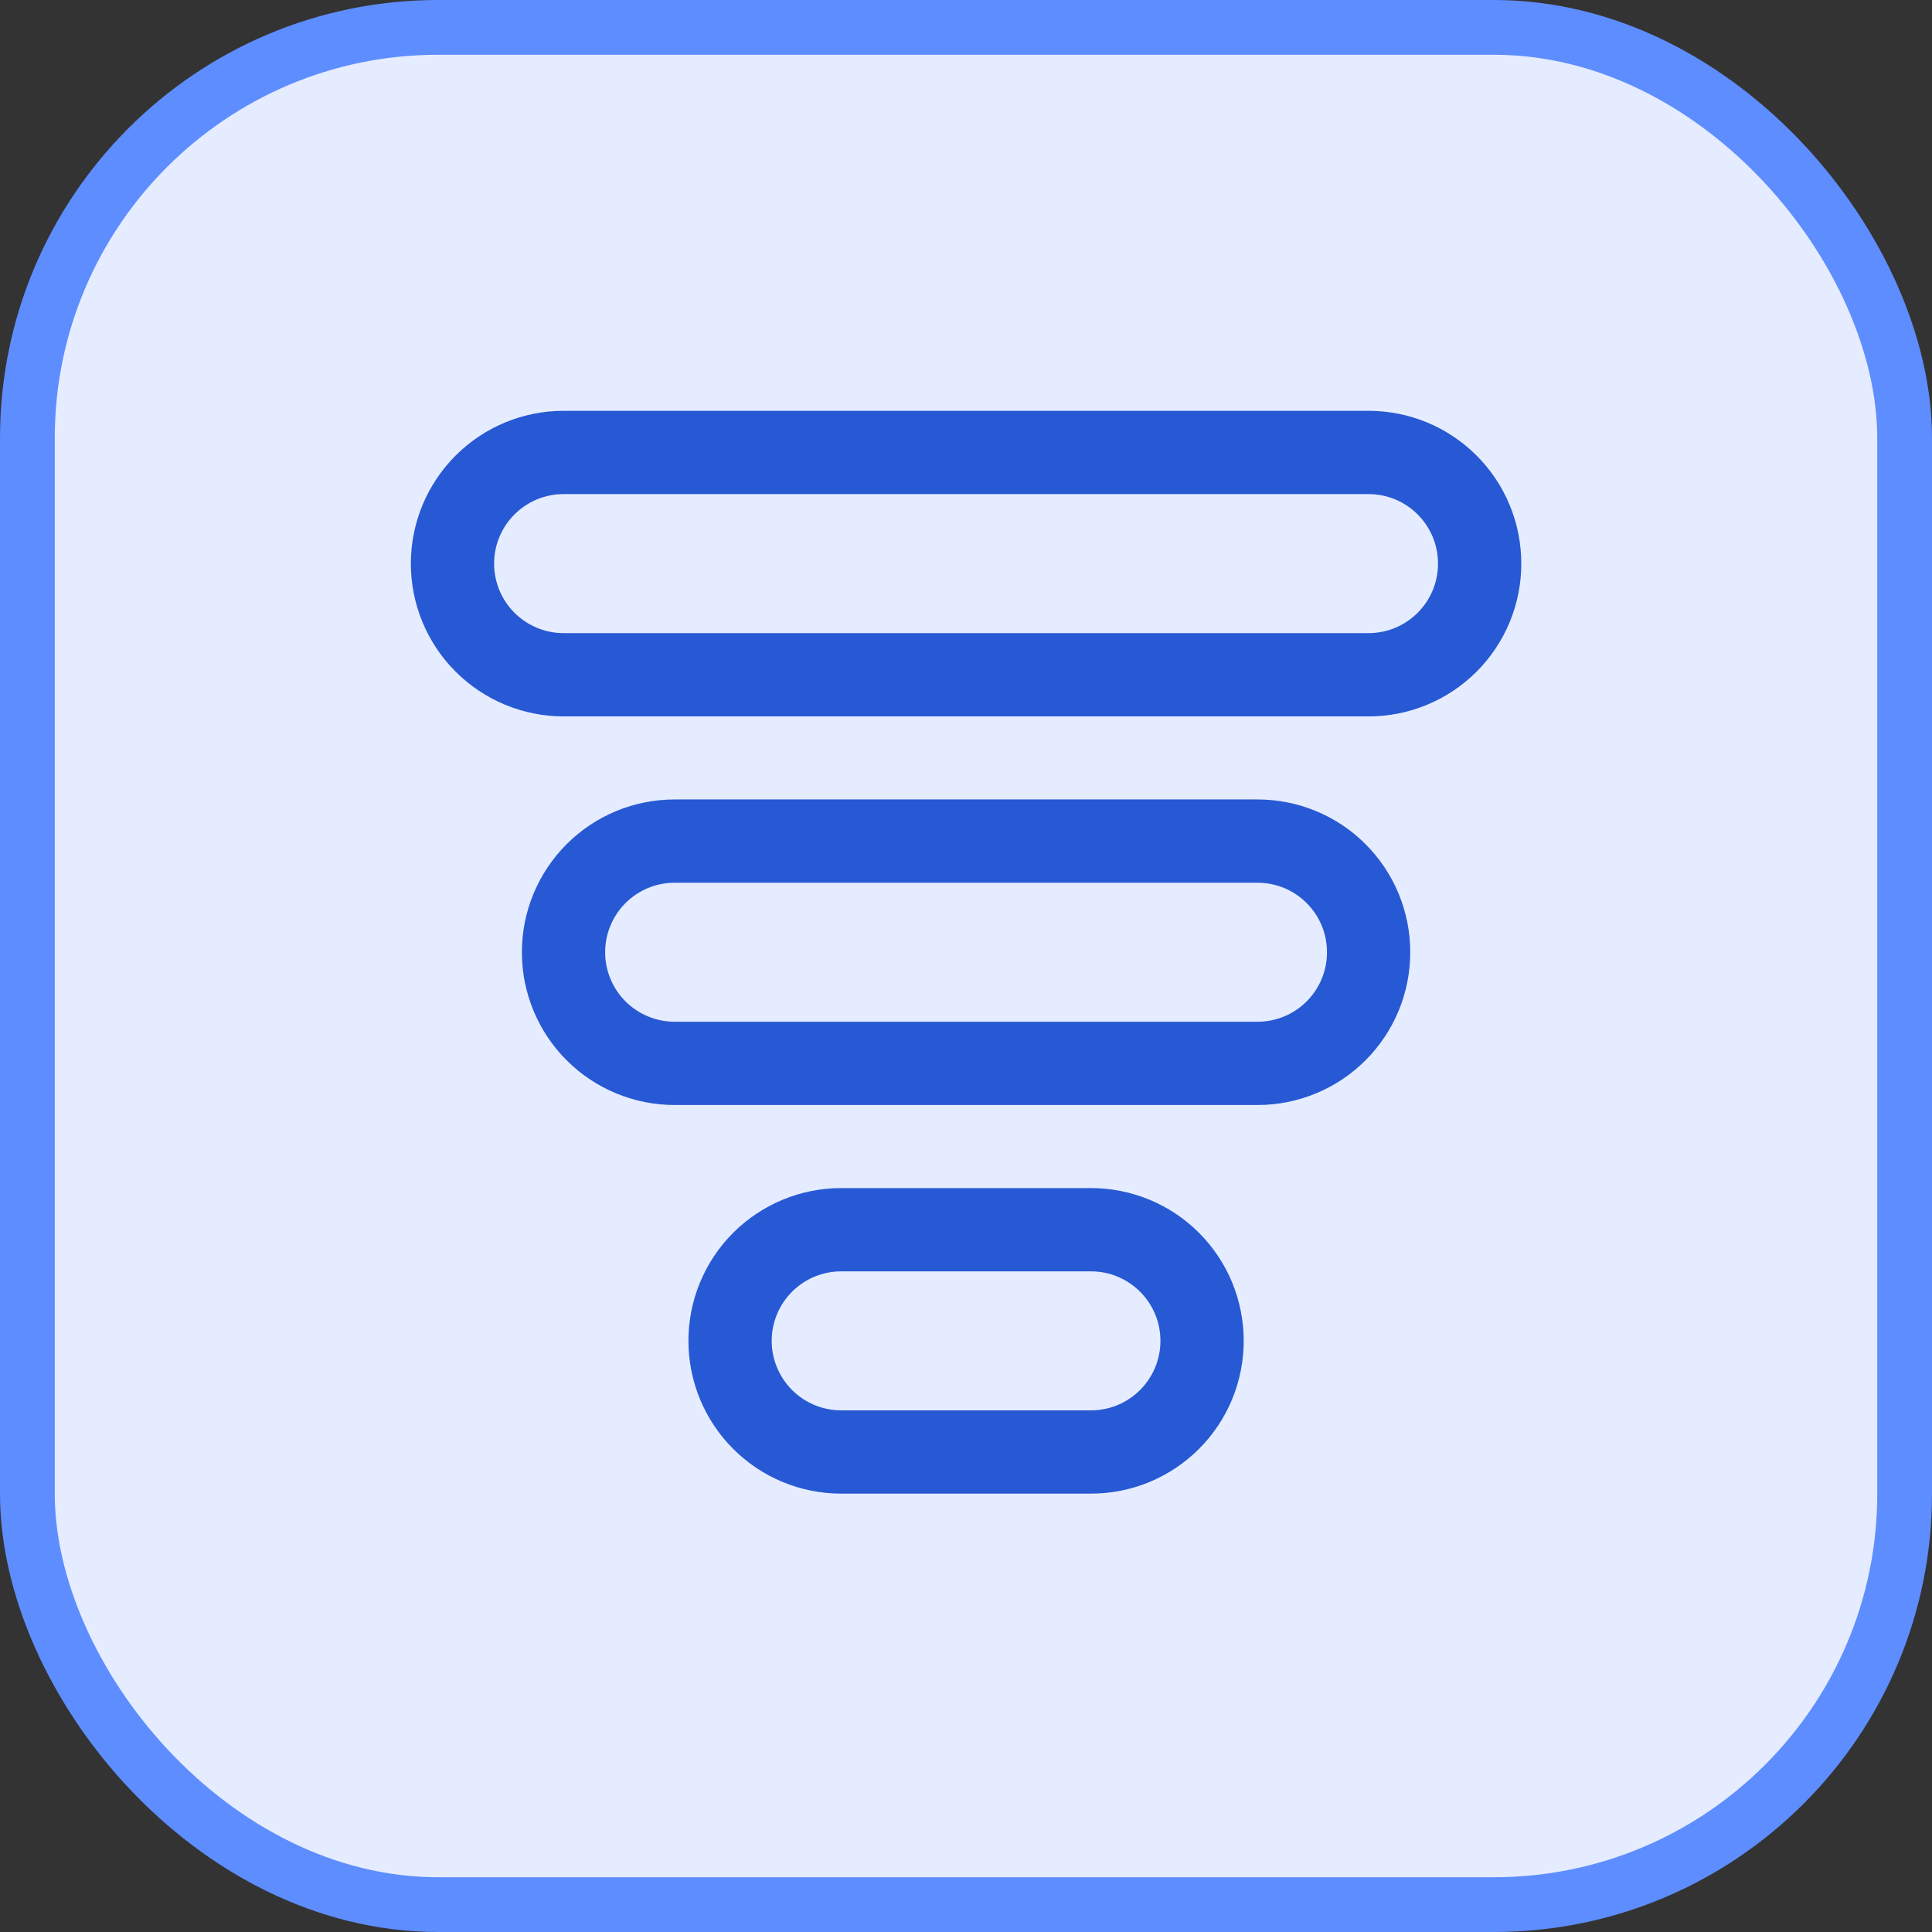
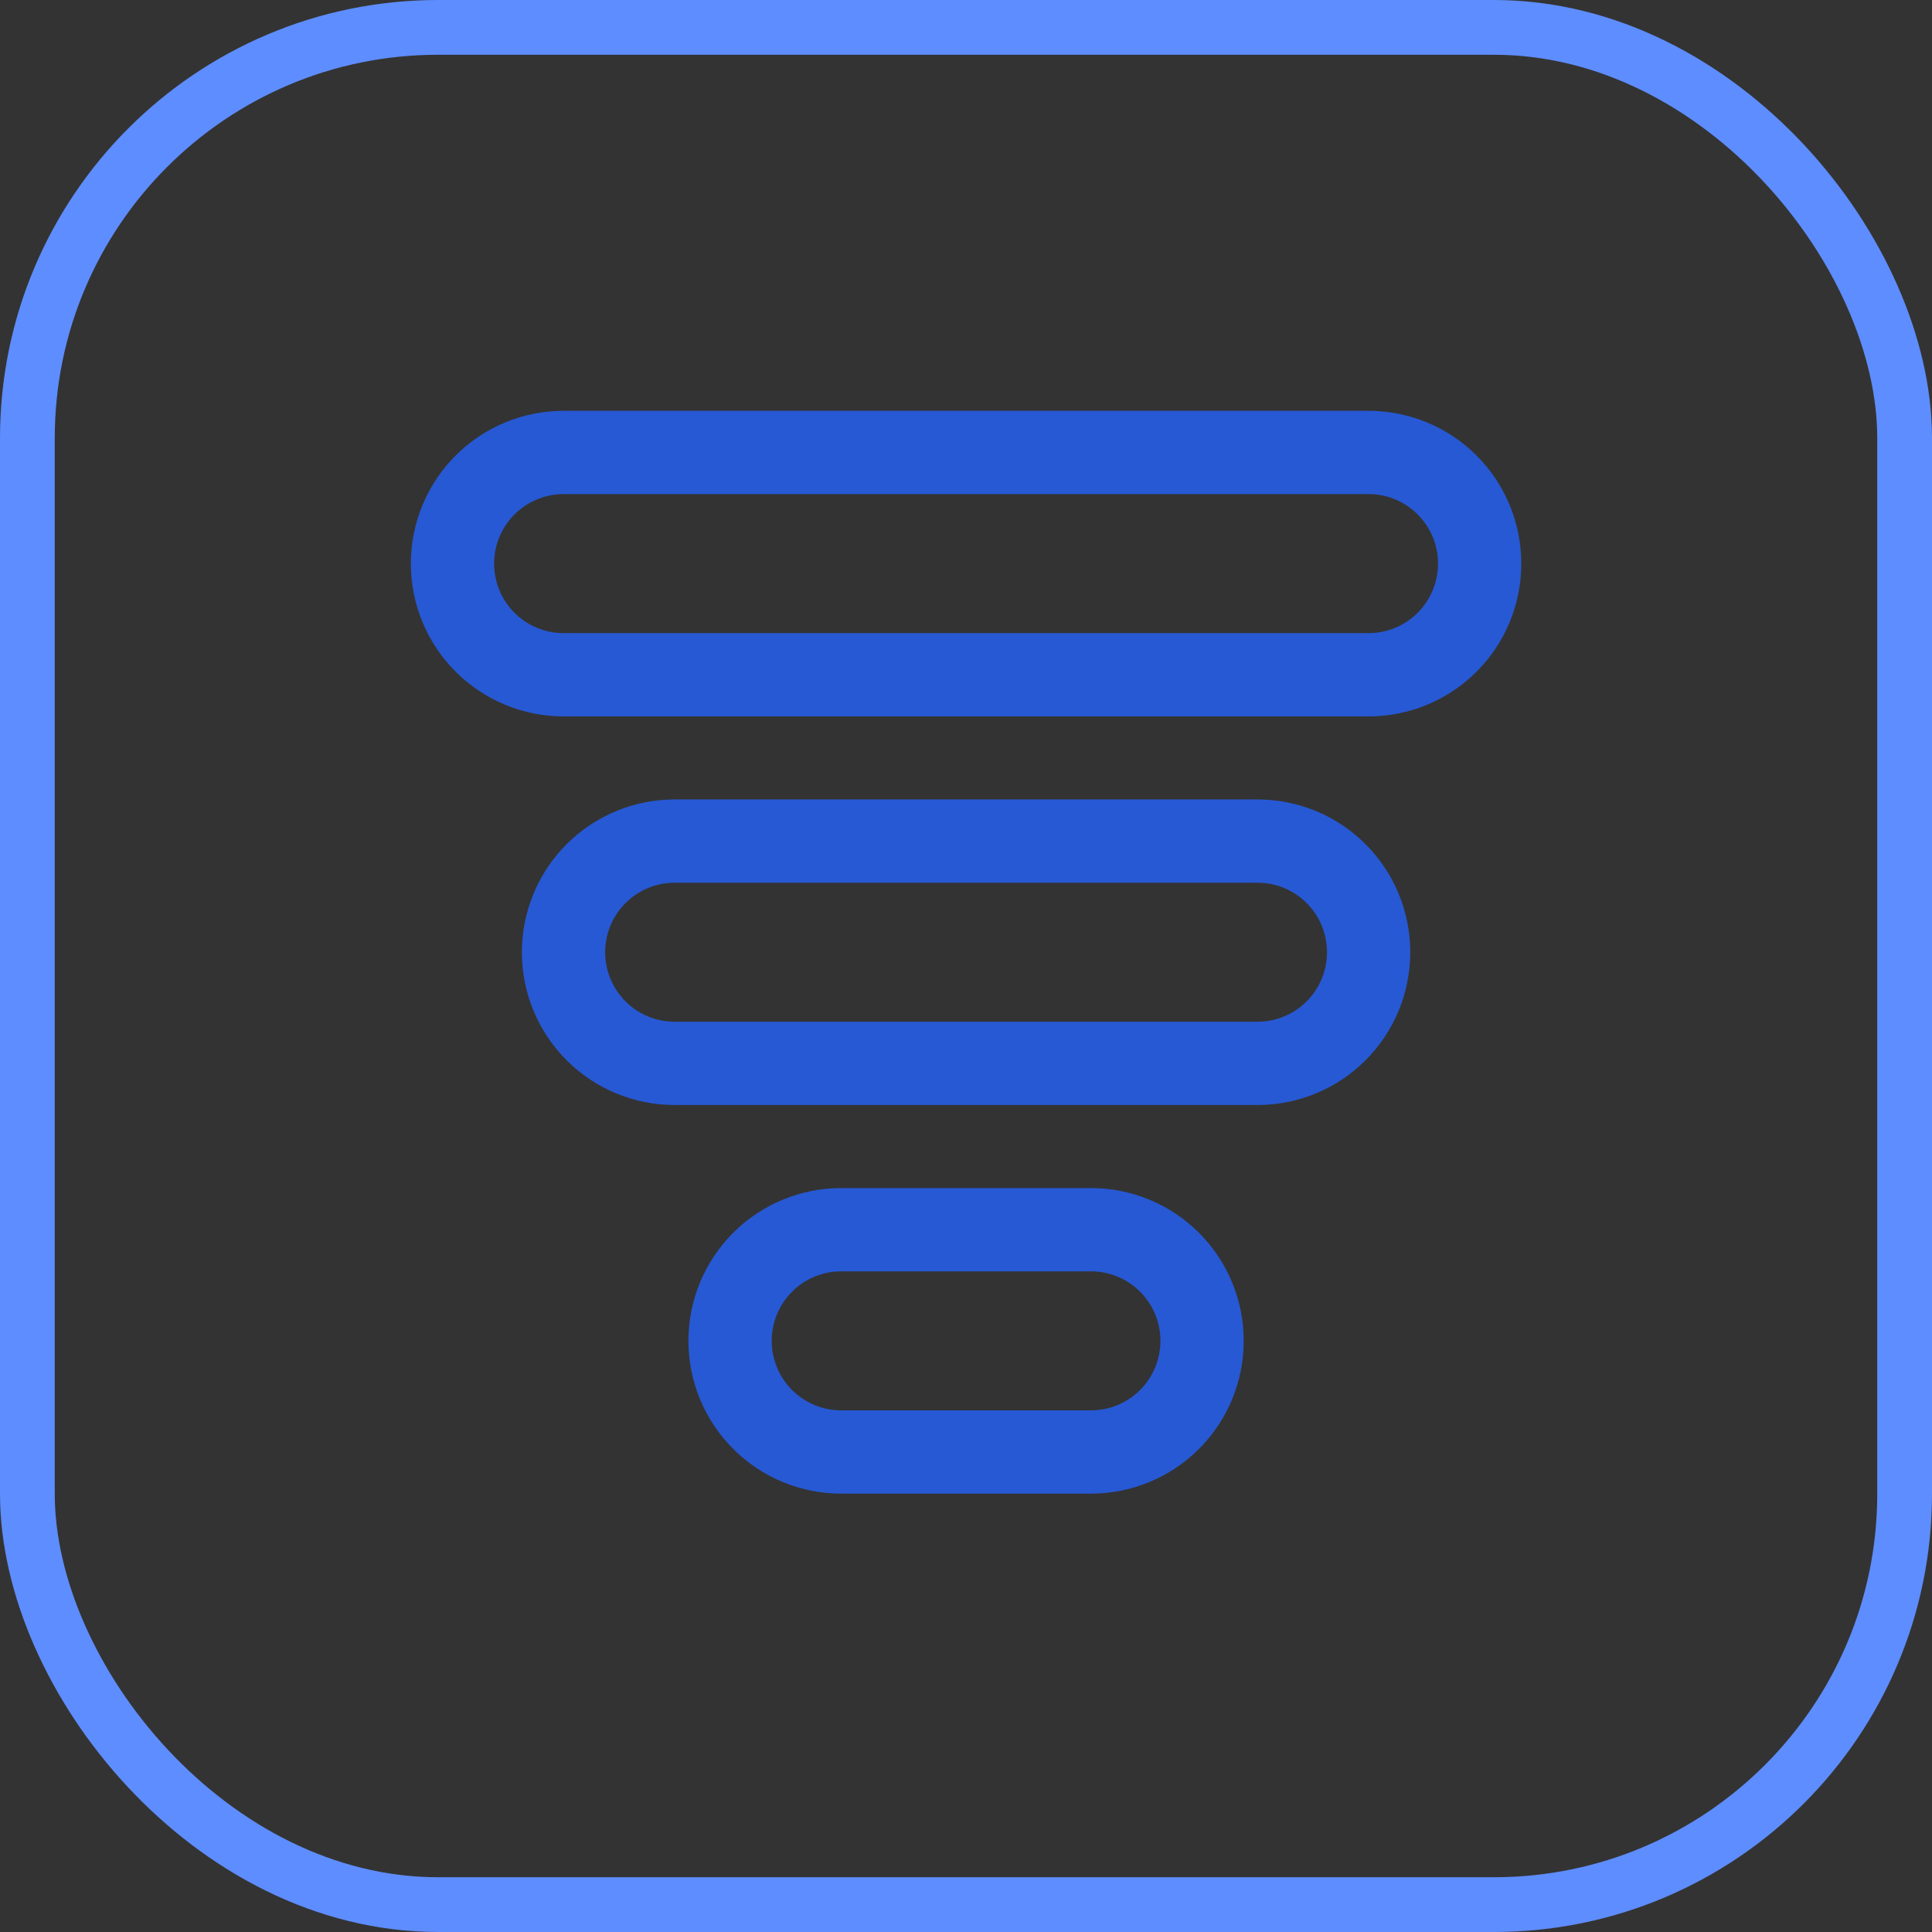
<svg xmlns="http://www.w3.org/2000/svg" width="58" height="58" viewBox="0 0 58 58" fill="none">
  <rect x="0" y="0" width="58" height="58" fill="#333333" stroke="none" />
-   <rect x="0.822" y="0.822" width="56.356" height="56.356" rx="12.331" fill="#E5ECFF" />
  <rect x="0.822" y="0.822" width="56.356" height="56.356" rx="12.331" stroke="#5E8DFF" stroke-width="1.644" />
  <path d="M45.67 16.92C45.671 17.522 45.552 18.119 45.322 18.676C45.092 19.232 44.754 19.738 44.328 20.164C43.902 20.59 43.396 20.928 42.839 21.158C42.283 21.389 41.686 21.507 41.084 21.507H16.92C15.704 21.507 14.537 21.023 13.677 20.163C12.817 19.303 12.334 18.136 12.334 16.92C12.334 15.704 12.817 14.537 13.677 13.677C14.537 12.816 15.704 12.333 16.92 12.333H41.084C41.686 12.333 42.283 12.451 42.839 12.681C43.396 12.912 43.902 13.25 44.328 13.676C44.754 14.102 45.092 14.607 45.322 15.164C45.552 15.721 45.671 16.317 45.67 16.92ZM42.337 28.587C42.337 29.189 42.219 29.786 41.989 30.342C41.758 30.899 41.42 31.405 40.994 31.831C40.568 32.257 40.063 32.595 39.506 32.825C38.949 33.055 38.353 33.174 37.75 33.173H20.253C19.037 33.173 17.87 32.69 17.01 31.83C16.15 30.97 15.667 29.803 15.667 28.587C15.667 27.37 16.15 26.203 17.01 25.343C17.87 24.483 19.037 24 20.253 24H37.75C38.353 24 38.949 24.118 39.506 24.348C40.063 24.578 40.568 24.916 40.994 25.342C41.42 25.768 41.758 26.274 41.989 26.831C42.219 27.387 42.337 27.984 42.337 28.587ZM37.337 40.253C37.337 40.856 37.219 41.452 36.989 42.009C36.758 42.566 36.42 43.072 35.994 43.498C35.568 43.923 35.063 44.261 34.506 44.492C33.949 44.722 33.353 44.84 32.75 44.84H25.253C24.037 44.84 22.87 44.357 22.01 43.496C21.15 42.636 20.667 41.47 20.667 40.253C20.667 39.037 21.15 37.87 22.01 37.01C22.87 36.15 24.037 35.667 25.253 35.667H32.75C33.353 35.666 33.949 35.785 34.506 36.015C35.063 36.245 35.568 36.583 35.994 37.009C36.42 37.435 36.758 37.941 36.989 38.498C37.219 39.054 37.337 39.651 37.337 40.253ZM43.17 16.92C43.17 15.767 42.237 14.833 41.084 14.833H16.92C16.646 14.833 16.375 14.887 16.122 14.992C15.868 15.097 15.638 15.251 15.445 15.444C15.251 15.638 15.097 15.868 14.992 16.121C14.887 16.375 14.834 16.646 14.834 16.92C14.834 17.194 14.887 17.465 14.992 17.718C15.097 17.972 15.251 18.202 15.445 18.395C15.638 18.589 15.868 18.743 16.122 18.848C16.375 18.953 16.646 19.007 16.92 19.007H41.084C42.237 19.007 43.17 18.073 43.17 16.92ZM39.837 28.587C39.837 27.433 38.904 26.5 37.75 26.5H20.253C19.7 26.5 19.169 26.72 18.778 27.111C18.387 27.502 18.167 28.033 18.167 28.587C18.167 29.14 18.387 29.671 18.778 30.062C19.169 30.453 19.7 30.673 20.253 30.673H37.75C38.904 30.673 39.837 29.74 39.837 28.587ZM34.837 40.253C34.837 39.102 33.904 38.167 32.75 38.167H25.253C24.7 38.167 24.169 38.386 23.778 38.778C23.387 39.169 23.167 39.7 23.167 40.253C23.167 40.807 23.387 41.337 23.778 41.729C24.169 42.12 24.7 42.34 25.253 42.34H32.75C33.902 42.34 34.837 41.407 34.837 40.253Z" fill="#2759D4" />
</svg>